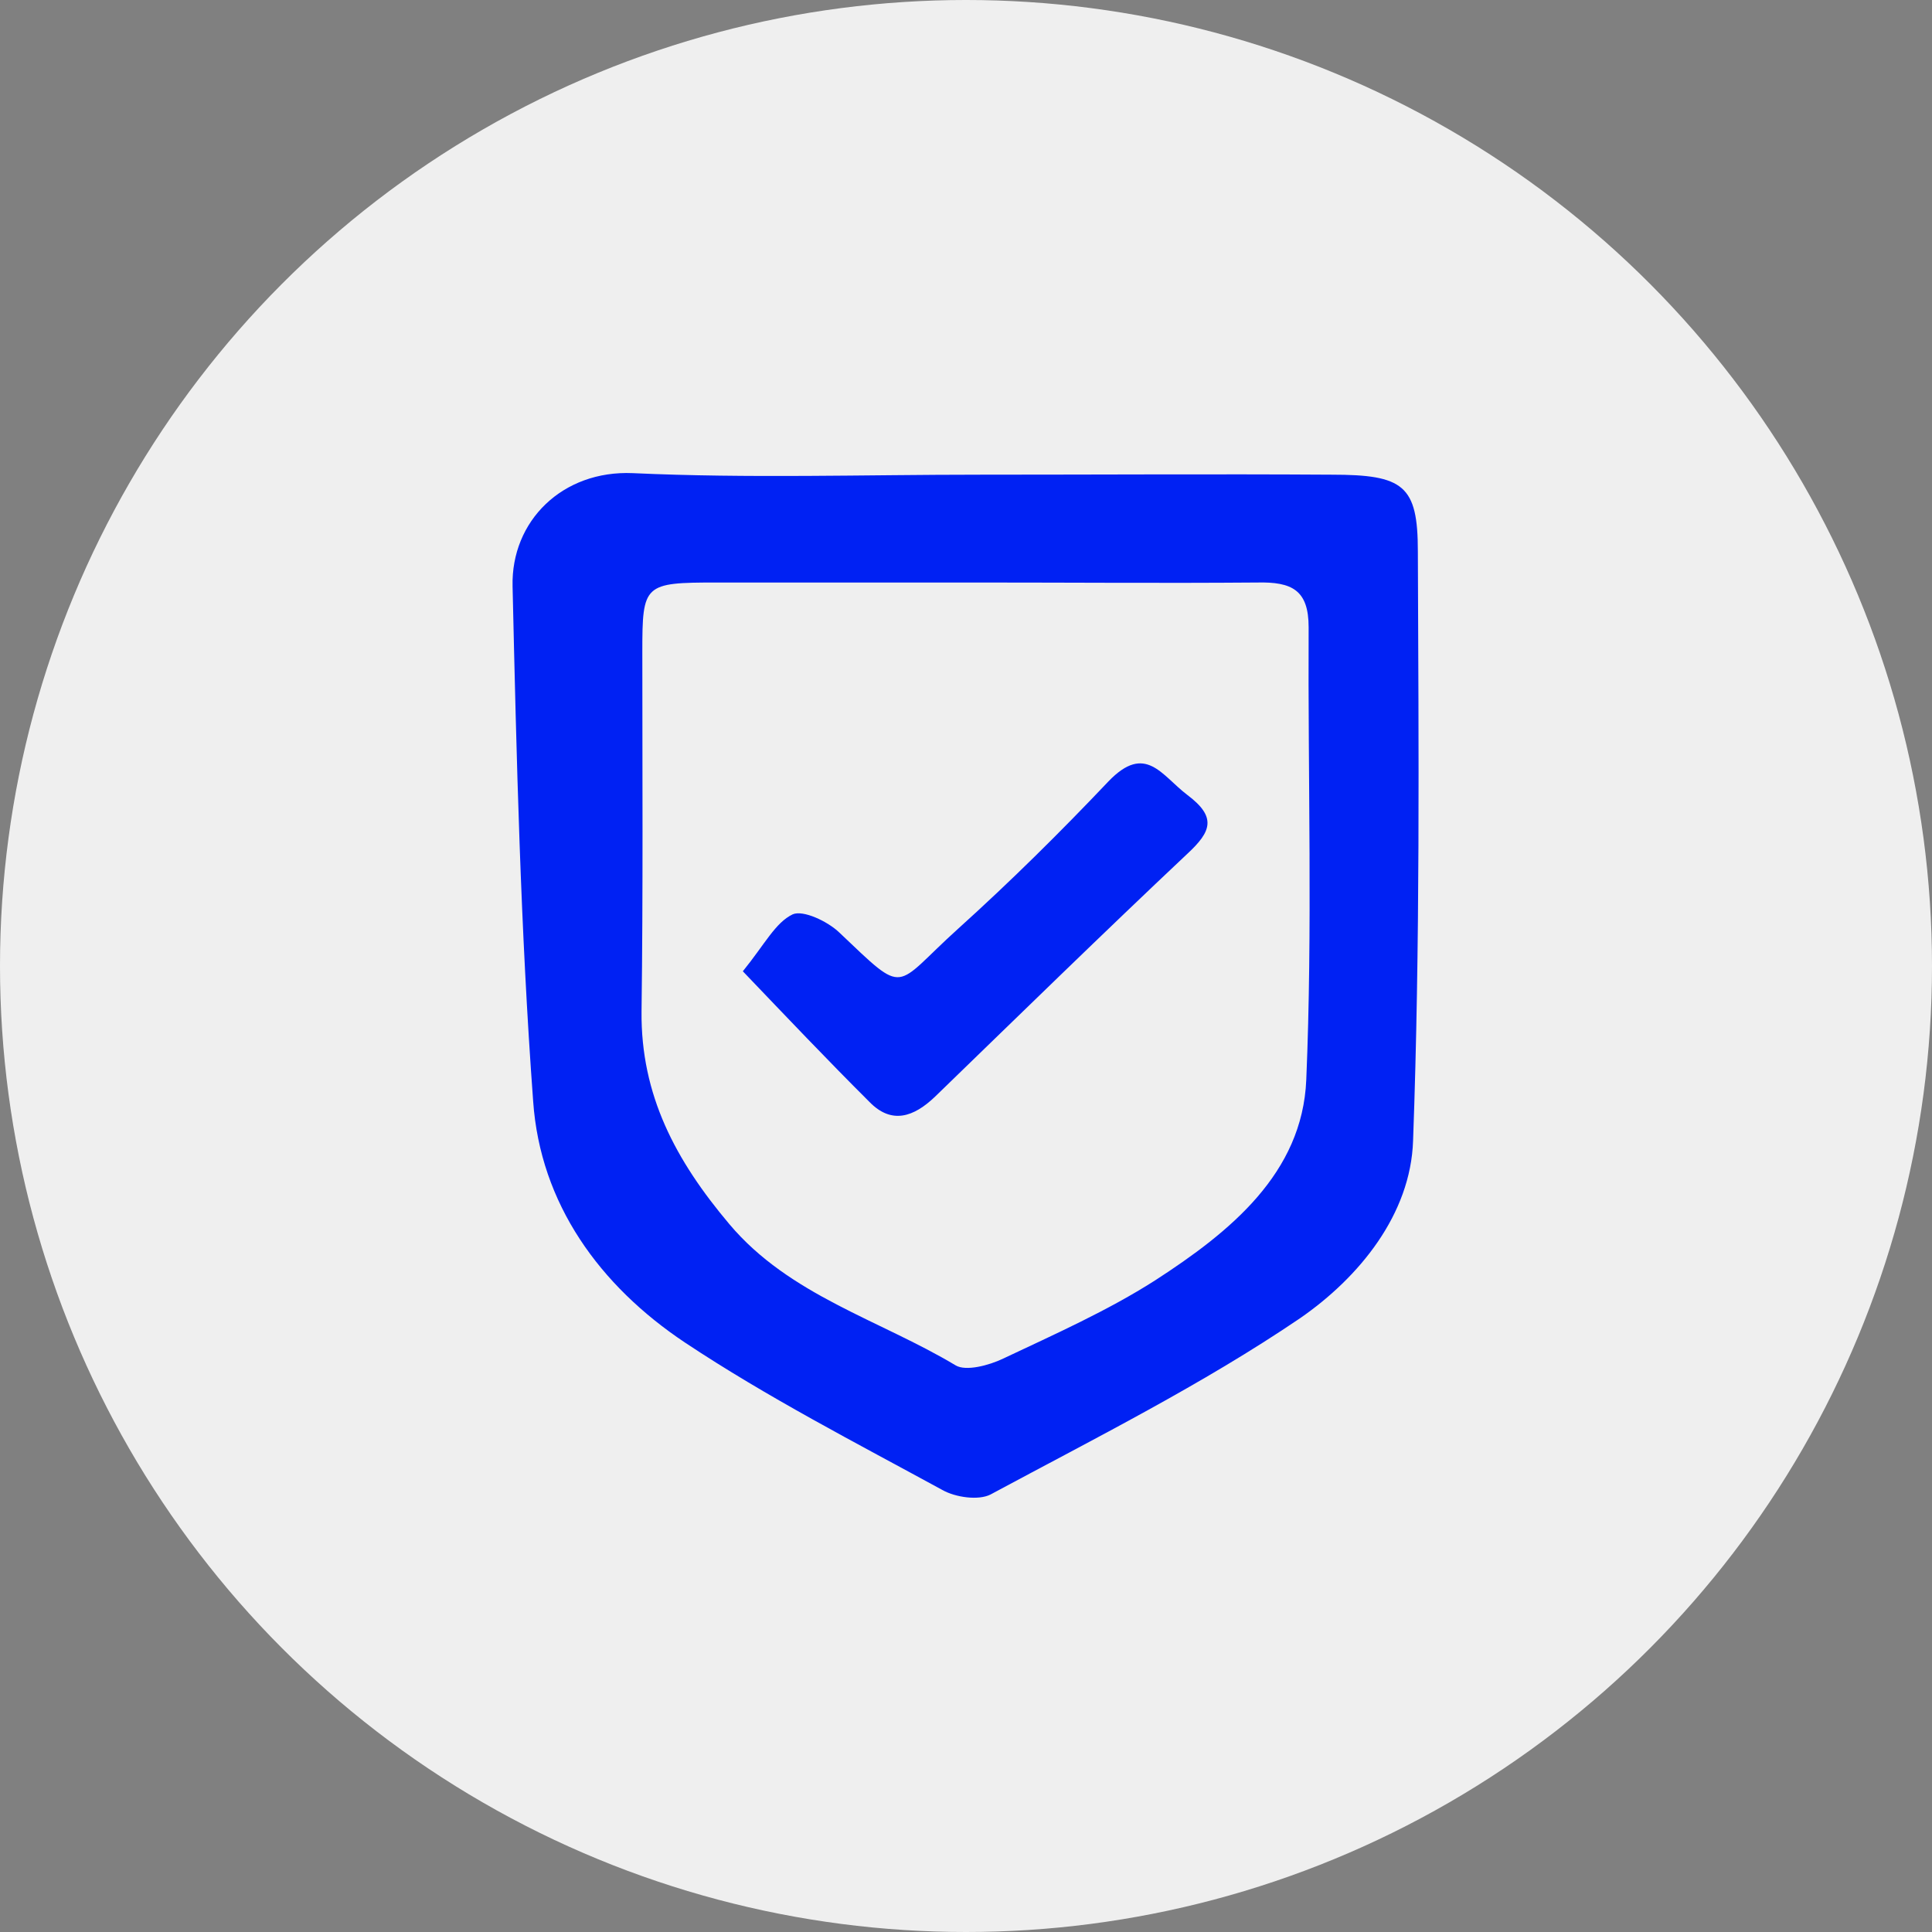
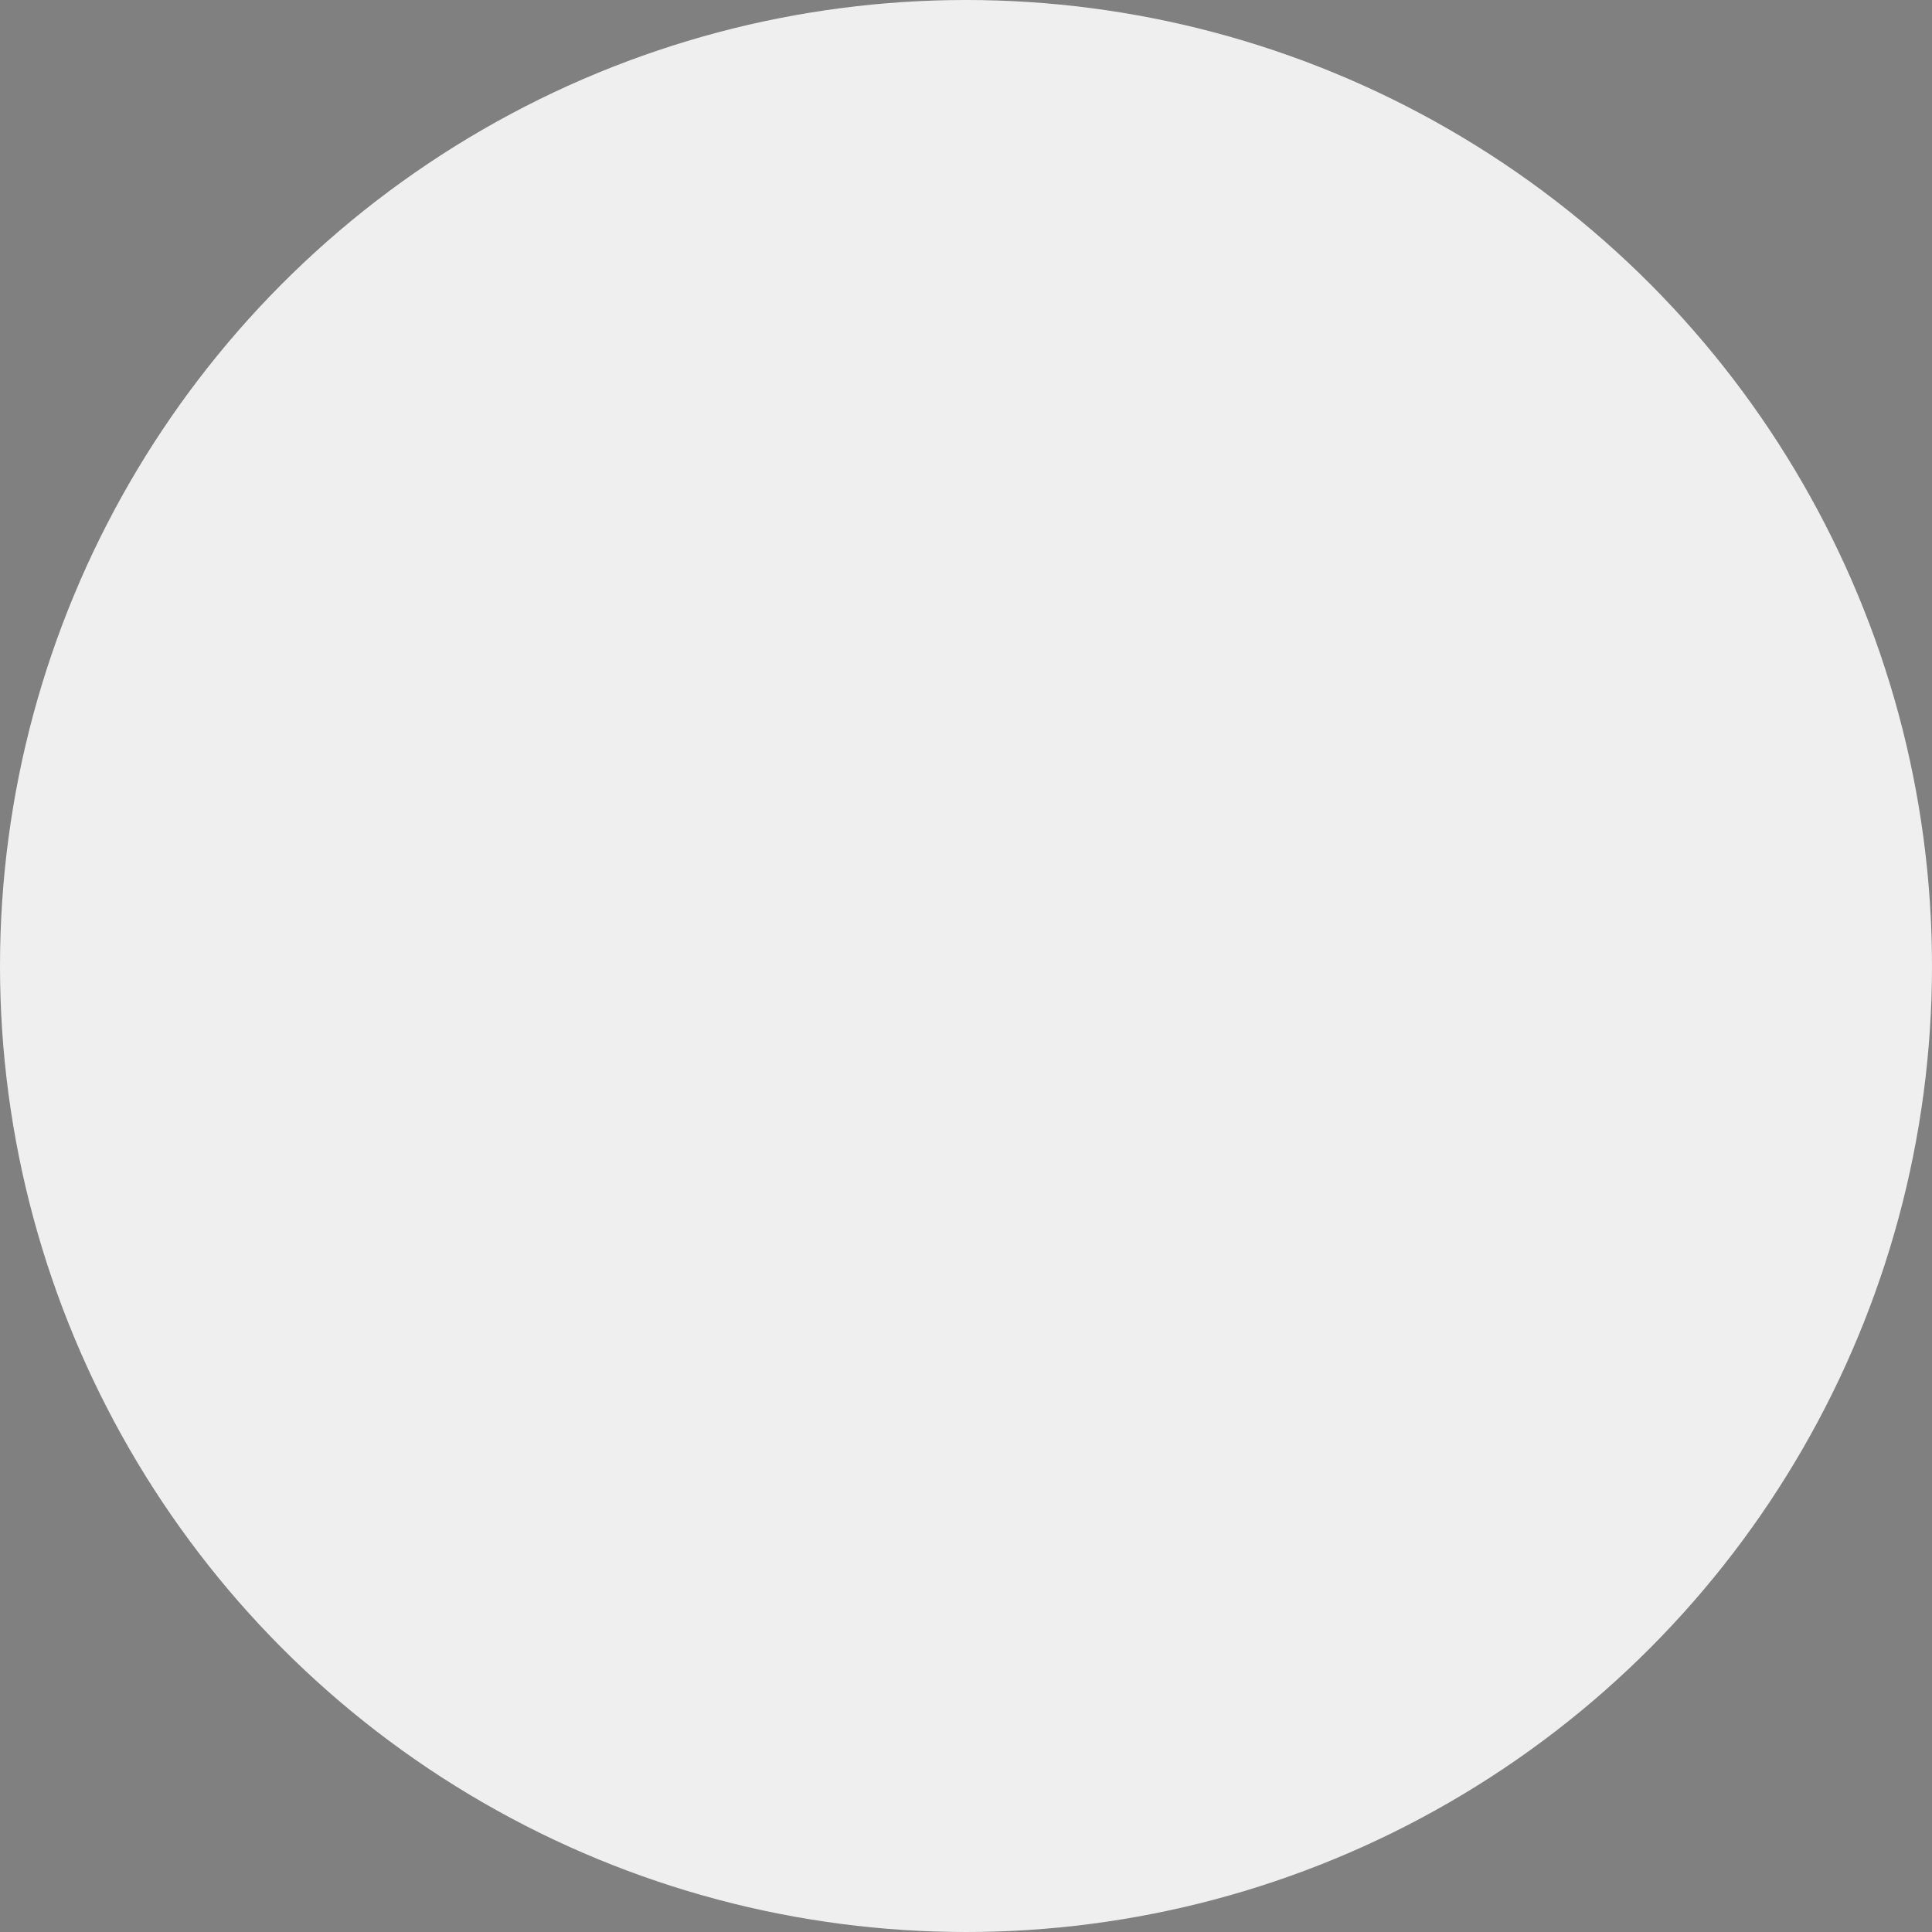
<svg xmlns="http://www.w3.org/2000/svg" width="49" height="49" viewBox="0 0 49 49" fill="none">
  <rect x="0" y="0" width="49" height="49" fill="#808080" stroke="none" />
  <circle cx="24.5" cy="24.5" r="24.5" fill="#EFEFEF" />
  <g clip-path="url(#clip0_7947_745)">
-     <path d="M24.841 12.039C27.811 12.039 30.802 12.02 33.772 12.039C35.599 12.039 35.96 12.309 35.96 13.984C35.98 18.972 36.02 23.941 35.839 28.929C35.779 30.797 34.475 32.396 32.969 33.436C30.501 35.111 27.771 36.479 25.122 37.904C24.821 38.058 24.239 37.981 23.898 37.788C21.71 36.594 19.462 35.439 17.375 34.052C15.208 32.608 13.702 30.528 13.522 27.928C13.201 23.575 13.1 19.223 13 14.87C12.96 13.214 14.264 11.923 16.05 12C18.981 12.135 21.911 12.039 24.841 12.039ZM24.801 14.774C22.593 14.774 20.386 14.774 18.178 14.774C16.331 14.774 16.291 14.812 16.291 16.526C16.291 19.569 16.311 22.612 16.271 25.655C16.251 27.774 17.134 29.43 18.499 31.048C20.024 32.858 22.312 33.474 24.239 34.63C24.5 34.784 25.082 34.63 25.443 34.457C26.748 33.84 28.092 33.243 29.297 32.473C31.203 31.24 33.03 29.757 33.13 27.389C33.291 23.575 33.17 19.743 33.19 15.91C33.19 14.966 32.769 14.754 31.886 14.774C29.497 14.793 27.149 14.774 24.801 14.774Z" fill="#0021F3" />
-     <path d="M18.84 24.634C19.402 23.941 19.663 23.402 20.104 23.19C20.365 23.074 20.987 23.363 21.288 23.652C23.014 25.289 22.633 25.058 24.299 23.556C25.623 22.362 26.888 21.11 28.112 19.819C29.055 18.837 29.457 19.665 30.119 20.166C30.862 20.725 30.721 21.09 30.119 21.649C27.972 23.671 25.844 25.751 23.717 27.812C23.175 28.332 22.613 28.525 22.051 27.947C20.987 26.887 19.964 25.809 18.84 24.634Z" fill="#0021F3" />
-   </g>
+     </g>
  <defs>
    <clipPath id="clip0_7947_745">
      <rect width="23" height="26" fill="white" transform="translate(13 12)" />
    </clipPath>
  </defs>
</svg>